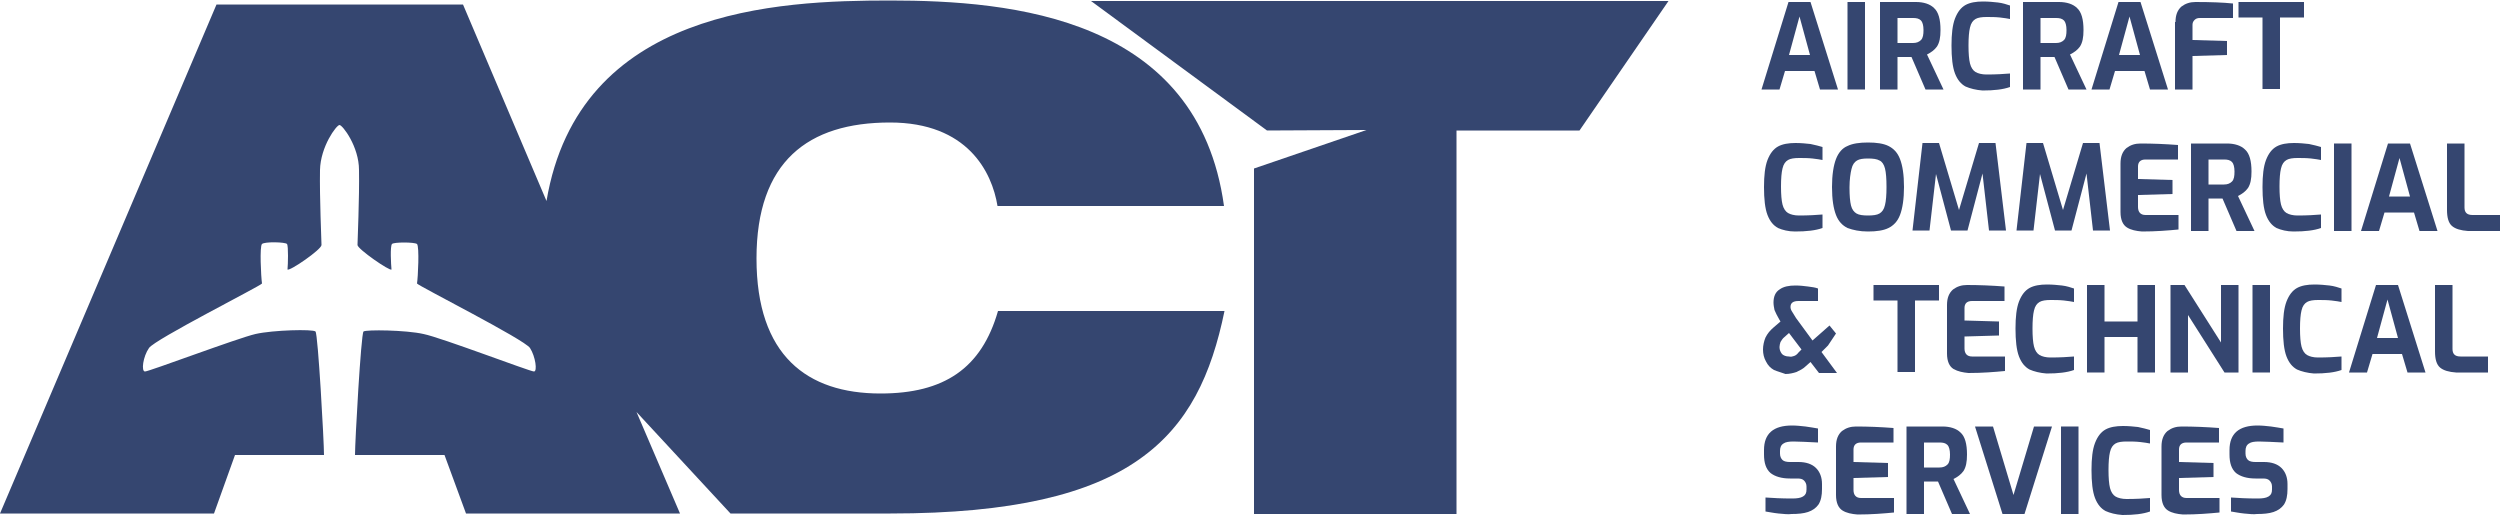
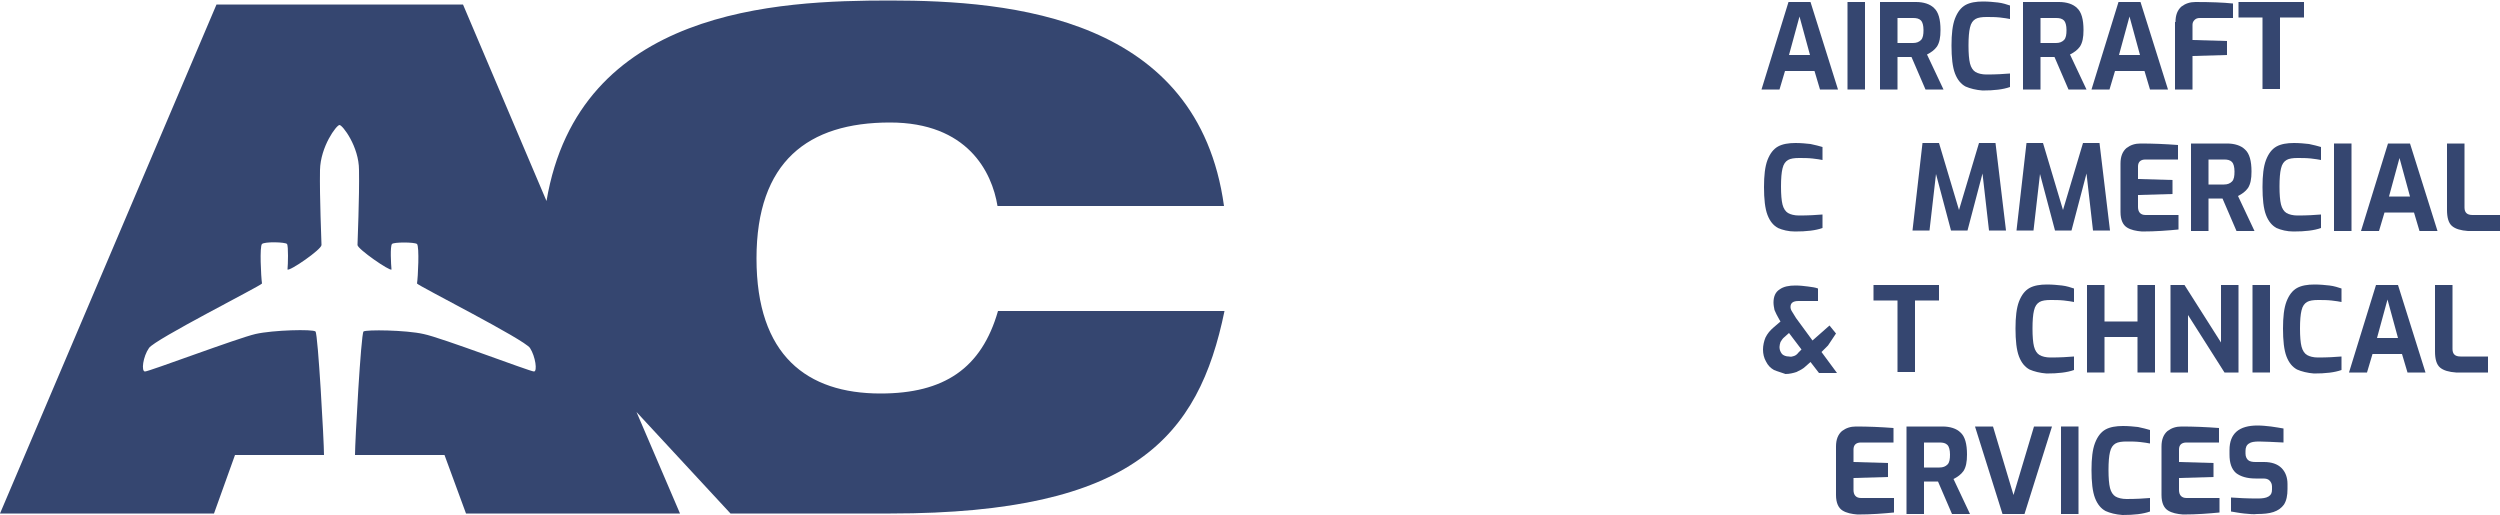
<svg xmlns="http://www.w3.org/2000/svg" version="1.1" id="Ebene_1" x="0px" y="0px" viewBox="0 0 500 103" style="enable-background:new 0 0 500 103;" xml:space="preserve">
  <style type="text/css">
	.st0{fill:#354670;}
</style>
  <g>
-     <polygon class="st0" points="218.2,0.2 253.4,26.1 273.3,26 250.8,33.7 250.8,102.8 291.3,102.8 291.3,26.1 315.9,26.1 333.7,0.2     " />
    <path class="st0" d="M178,24.5c15.5,0,20.4,9.9,21.5,16.7h45.3C239.6,3.4,202.3,0.1,178,0.1c-22.4,0-62.2,1.6-68.7,40.1L92.6,0.9   H43.3L0,102.7h42.8L47,91h17.8c0-2.7-1.2-24.2-1.7-24.7s-8.5-0.3-12,0.5S29.8,74.3,29,74.3c-0.8,0-0.4-3,0.8-4.7   c1.1-1.7,22.3-12.4,22.6-12.9c-0.2-1.3-0.5-7.5,0-7.9c0.5-0.5,4.7-0.4,5,0s0.2,4.1,0.1,5.1c0.4,0.4,6.8-4,6.8-4.9   c0-0.8-0.4-9.4-0.3-15c0.1-4.7,3.3-9,3.9-9s3.9,4.3,3.9,9c0.1,5.6-0.3,14.2-0.3,15s6.5,5.3,6.8,4.9c-0.1-1-0.3-4.7,0.1-5.1   c0.3-0.4,4.5-0.4,5,0c0.5,0.5,0.2,6.7,0,7.9c0.3,0.5,21.5,11.2,22.6,12.9c1.1,1.7,1.5,4.7,0.8,4.7c-0.8,0-18.6-6.8-22.1-7.5   c-3.5-0.8-11.5-0.9-12-0.5C72.2,66.8,71,88.3,71,91h17.9l4.3,11.7H136l0,0l0,0l-8.7-20.3l18.8,20.3h29.2l0,0c0.9,0,1.9,0,2.8,0   c24.5,0,39.9-3.9,49.7-10.8c10-7,14.5-17.1,17.1-29.7h-45.3c-3.3,11.5-10.8,16.5-23.5,16.5c-14.7,0-24.8-7.6-24.8-27   S161.6,24.5,178,24.5" />
    <g>
      <path class="st0" d="M357.7,0.4h4.4l5.5,17.5H364l-1.1-3.7H357l-1.1,3.7h-3.6L357.7,0.4z M362,11l-2.1-7.7l-2.1,7.7H362z" />
      <path class="st0" d="M369.5,0.4h3.5v17.5h-3.5V0.4z" />
      <path class="st0" d="M376,0.4h7.2c1.5,0,2.8,0.4,3.6,1.2c0.9,0.8,1.3,2.3,1.3,4.4c0,1.5-0.2,2.5-0.7,3.3c-0.5,0.7-1.2,1.2-2,1.6    l3.3,7h-3.6l-2.8-6.5c-0.8,0-1.7,0-2.8,0v6.5H376V0.4z M382.6,8.6c0.7,0,1.2-0.2,1.6-0.6c0.4-0.4,0.5-1.1,0.5-2s-0.2-1.6-0.5-1.9    c-0.4-0.4-0.9-0.5-1.6-0.5h-3.1v5H382.6z" />
      <path class="st0" d="M393.1,17.3c-0.9-0.5-1.6-1.3-2.1-2.6s-0.7-3.2-0.7-5.6c0-2.3,0.2-4.1,0.7-5.4s1.2-2.2,2.1-2.7    s2.1-0.7,3.5-0.7c1.1,0,2.1,0.1,3,0.2s1.8,0.4,2.4,0.6v2.7c-0.5-0.1-1.1-0.2-2-0.3s-1.8-0.1-2.7-0.1c-0.9,0-1.7,0.1-2.2,0.4    s-0.9,0.8-1.1,1.7c-0.2,0.8-0.3,2-0.3,3.6s0.1,2.8,0.3,3.6s0.6,1.4,1.1,1.7s1.3,0.5,2.2,0.5c1.9,0,3.5-0.1,4.7-0.2v2.7    c-1.4,0.5-3.2,0.7-5.5,0.7C395.2,18,394,17.7,393.1,17.3z" />
      <path class="st0" d="M404.6,0.4h7.2c1.5,0,2.8,0.4,3.6,1.2c0.9,0.8,1.3,2.3,1.3,4.4c0,1.5-0.2,2.5-0.7,3.3c-0.5,0.7-1.2,1.2-2,1.6    l3.3,7h-3.6l-2.8-6.5c-0.8,0-1.7,0-2.8,0v6.5h-3.5V0.4z M411.2,8.6c0.7,0,1.2-0.2,1.6-0.6c0.4-0.4,0.5-1.1,0.5-2s-0.2-1.6-0.5-1.9    c-0.4-0.4-0.9-0.5-1.6-0.5h-3.1v5H411.2z" />
      <path class="st0" d="M423.7,0.4h4.4l5.5,17.5H430l-1.1-3.7H423l-1.1,3.7h-3.6L423.7,0.4z M428,11l-2.1-7.7l-2.1,7.7H428z" />
      <path class="st0" d="M435.1,4.4c0-1.4,0.4-2.4,1.2-3.1c0.8-0.6,1.7-0.9,2.8-0.9c3.1,0,5.6,0.1,7.5,0.3v2.9H440    c-0.5,0-0.8,0.1-1.1,0.4c-0.3,0.3-0.4,0.6-0.4,1v3l6.9,0.2V11l-6.9,0.2v6.7H435V4.4H435.1z" />
      <path class="st0" d="M452.5,3.5h-4.8V0.4h13.1v3.1H456v14.3h-3.5L452.5,3.5L452.5,3.5z" />
      <path class="st0" d="M355.6,45.6c-0.9-0.5-1.6-1.3-2.1-2.6s-0.7-3.2-0.7-5.6c0-2.3,0.2-4.1,0.7-5.4c0.5-1.3,1.2-2.2,2.1-2.7    s2.1-0.7,3.5-0.7c1.1,0,2.1,0.1,3,0.2c0.9,0.2,1.8,0.4,2.4,0.6V32c-0.5-0.1-1.1-0.2-2-0.3s-1.8-0.1-2.7-0.1    c-0.9,0-1.7,0.1-2.2,0.4s-0.9,0.8-1.1,1.7c-0.2,0.8-0.3,2-0.3,3.6s0.1,2.8,0.3,3.6c0.2,0.8,0.6,1.4,1.1,1.7s1.3,0.5,2.2,0.5    c1.9,0,3.5-0.1,4.7-0.2v2.7c-1.4,0.5-3.2,0.7-5.5,0.7C357.7,46.3,356.5,46,355.6,45.6z" />
-       <path class="st0" d="M369.5,45.6c-1-0.5-1.8-1.3-2.3-2.6s-0.8-3.1-0.8-5.6c0-2.4,0.3-4.3,0.8-5.6c0.5-1.3,1.3-2.2,2.3-2.6    c1-0.5,2.4-0.7,4.1-0.7s3.1,0.2,4.1,0.7s1.8,1.3,2.3,2.6s0.8,3.1,0.8,5.6c0,2.4-0.3,4.3-0.8,5.6s-1.3,2.1-2.3,2.6    s-2.4,0.7-4.1,0.7S370.6,46,369.5,45.6z M375.9,42.7c0.5-0.3,0.9-0.8,1.1-1.7c0.2-0.8,0.3-2,0.3-3.6c0-1.7-0.1-2.9-0.3-3.7    c-0.2-0.8-0.6-1.4-1.1-1.6c-0.5-0.3-1.3-0.4-2.3-0.4s-1.7,0.1-2.2,0.4s-0.9,0.8-1.1,1.7c-0.2,0.8-0.4,2.1-0.4,3.7    c0,1.6,0.1,2.8,0.3,3.6c0.2,0.8,0.6,1.3,1.1,1.6s1.3,0.4,2.3,0.4C374.6,43.1,375.4,43,375.9,42.7z" />
      <path class="st0" d="M397.8,46.1l-1.3-11.4l-3,11.4h-3.3l-3-11.3l-1.3,11.3h-3.4l2-17.5h3.3l4,13.4l4-13.4h3.3l2.1,17.5H397.8z" />
      <path class="st0" d="M418.6,46.1l-1.3-11.4l-3,11.4H411l-3-11.3l-1.3,11.3h-3.4l2-17.5h3.3l4,13.4l4-13.4h3.3l2.1,17.5H418.6z" />
      <path class="st0" d="M425.4,45.5c-0.8-0.5-1.3-1.5-1.3-3.1v-9.7c0-1.4,0.4-2.4,1.2-3.1c0.8-0.6,1.7-0.9,2.8-0.9    c2.4,0,4.9,0.1,7.5,0.3v2.9h-6.5c-1,0-1.5,0.5-1.5,1.4v2.5l6.9,0.2v2.8l-6.9,0.2v2.4c0,1,0.5,1.6,1.5,1.6h6.6v2.9    c-2.1,0.2-4.5,0.4-7.3,0.4C427.2,46.2,426.2,46,425.4,45.5z" />
      <path class="st0" d="M438.2,28.7h7.2c1.5,0,2.8,0.4,3.6,1.2c0.9,0.8,1.3,2.3,1.3,4.4c0,1.5-0.2,2.5-0.7,3.3    c-0.5,0.7-1.2,1.2-2,1.6l3.3,7h-3.6l-2.8-6.5c-0.8,0-1.7,0-2.8,0v6.5h-3.5V28.7z M444.8,36.9c0.7,0,1.2-0.2,1.6-0.6    c0.4-0.4,0.5-1.1,0.5-2s-0.2-1.6-0.5-1.9c-0.4-0.4-0.9-0.5-1.6-0.5h-3.1v5H444.8z" />
      <path class="st0" d="M455.3,45.6c-0.9-0.5-1.6-1.3-2.1-2.6s-0.7-3.2-0.7-5.6c0-2.3,0.2-4.1,0.7-5.4c0.5-1.3,1.2-2.2,2.1-2.7    s2.1-0.7,3.5-0.7c1.1,0,2.1,0.1,3,0.2c0.9,0.2,1.8,0.4,2.4,0.6V32c-0.5-0.1-1.1-0.2-2-0.3s-1.8-0.1-2.7-0.1    c-0.9,0-1.7,0.1-2.2,0.4s-0.9,0.8-1.1,1.7c-0.2,0.8-0.3,2-0.3,3.6s0.1,2.8,0.3,3.6s0.6,1.4,1.1,1.7s1.3,0.5,2.2,0.5    c1.9,0,3.5-0.1,4.7-0.2v2.7c-1.4,0.5-3.2,0.7-5.5,0.7C457.4,46.3,456.2,46,455.3,45.6z" />
      <path class="st0" d="M466.8,28.7h3.5v17.5h-3.5V28.7z" />
      <path class="st0" d="M477.6,28.7h4.4l5.5,17.5h-3.6l-1.1-3.7h-5.9l-1.1,3.7h-3.6L477.6,28.7z M482,39.3l-2.1-7.7l-2.1,7.7H482z" />
      <path class="st0" d="M490.4,45.2c-0.7-0.6-1-1.7-1-3.2V28.7h3.5v12.8c0,1,0.5,1.5,1.6,1.5h5.5v3.2h-6.4    C492.2,46.1,491.1,45.8,490.4,45.2z" />
      <path class="st0" d="M354.8,74c-0.7-0.4-1.2-0.9-1.6-1.7c-0.4-0.7-0.6-1.5-0.6-2.4c0-0.8,0.2-1.7,0.5-2.4c0.4-0.8,0.9-1.4,1.6-2    l1.4-1.2l-0.3-0.5c-0.4-0.7-0.7-1.3-0.9-1.8c-0.1-0.5-0.2-1-0.2-1.5c0-1.2,0.4-2.1,1.2-2.6c0.8-0.6,1.9-0.8,3.2-0.8    c0.9,0,1.7,0.1,2.5,0.2c0.8,0.1,1.5,0.2,2,0.4v2.5h-3.9c-1.1,0-1.6,0.4-1.6,1.2c0,0.3,0.1,0.6,0.3,0.9c0.2,0.3,0.5,0.8,0.8,1.3    l3.3,4.5l3.4-3l1.3,1.6l-1.6,2.4l-1.3,1.3l3.1,4.2h-3.6l-1.7-2.2l-0.9,0.8c-0.6,0.6-1.3,0.9-1.9,1.2c-0.6,0.2-1.4,0.4-2.2,0.4    C356.3,74.5,355.5,74.3,354.8,74z M358.8,71.2c0.3-0.1,0.6-0.3,0.9-0.7l0.6-0.6l-2.5-3.3l-0.9,0.8c-0.4,0.3-0.6,0.7-0.8,1    c-0.1,0.3-0.2,0.7-0.2,1c0,0.6,0.2,1,0.5,1.4c0.3,0.3,0.8,0.5,1.4,0.5C358.2,71.4,358.5,71.3,358.8,71.2z" />
      <path class="st0" d="M379.5,60.1h-4.8V57h13.1v3.1H383v14.3h-3.5V60.1z" />
-       <path class="st0" d="M390.7,73.8c-0.8-0.5-1.3-1.5-1.3-3.1V61c0-1.4,0.4-2.4,1.2-3.1c0.8-0.6,1.7-0.9,2.8-0.9    c2.4,0,4.9,0.1,7.5,0.3v2.9h-6.5c-1,0-1.5,0.5-1.5,1.4v2.5l6.9,0.2v2.8l-6.9,0.2v2.4c0,1,0.5,1.6,1.5,1.6h6.6v2.9    c-2.1,0.2-4.5,0.4-7.3,0.4C392.6,74.5,391.6,74.3,390.7,73.8z" />
      <path class="st0" d="M405.9,73.9c-0.9-0.5-1.6-1.3-2.1-2.6c-0.5-1.3-0.7-3.2-0.7-5.6c0-2.3,0.2-4.1,0.7-5.4    c0.5-1.3,1.2-2.2,2.1-2.7s2.1-0.7,3.5-0.7c1.1,0,2.1,0.1,3,0.2s1.8,0.4,2.4,0.6v2.7c-0.5-0.1-1.1-0.2-2-0.3S411,60,410.1,60    c-0.9,0-1.7,0.1-2.2,0.4c-0.5,0.3-0.9,0.8-1.1,1.7c-0.2,0.8-0.3,2-0.3,3.6s0.1,2.8,0.3,3.6c0.2,0.8,0.6,1.4,1.1,1.7    c0.5,0.3,1.3,0.5,2.2,0.5c1.9,0,3.5-0.1,4.7-0.2V74c-1.4,0.5-3.2,0.7-5.5,0.7C408,74.6,406.8,74.3,405.9,73.9z" />
      <path class="st0" d="M417.4,57h3.5v7.3h6.6V57h3.5v17.5h-3.5v-7.1h-6.6v7.1h-3.5V57z" />
      <path class="st0" d="M434.1,57h2.8l7.3,11.5V57h3.5v17.5h-2.8L437.6,63v11.5h-3.5V57z" />
      <path class="st0" d="M450.5,57h3.5v17.5h-3.5V57z" />
      <path class="st0" d="M459.4,73.9c-0.9-0.5-1.6-1.3-2.1-2.6c-0.5-1.3-0.7-3.2-0.7-5.6c0-2.3,0.2-4.1,0.7-5.4    c0.5-1.3,1.2-2.2,2.1-2.7s2.1-0.7,3.5-0.7c1.1,0,2.1,0.1,3,0.2s1.8,0.4,2.4,0.6v2.7c-0.5-0.1-1.1-0.2-2-0.3s-1.8-0.1-2.7-0.1    c-0.9,0-1.7,0.1-2.2,0.4c-0.5,0.3-0.9,0.8-1.1,1.7c-0.2,0.8-0.3,2-0.3,3.6s0.1,2.8,0.3,3.6c0.2,0.8,0.6,1.4,1.1,1.7    c0.5,0.3,1.3,0.5,2.2,0.5c1.9,0,3.5-0.1,4.7-0.2V74c-1.4,0.5-3.2,0.7-5.5,0.7C461.5,74.6,460.3,74.3,459.4,73.9z" />
      <path class="st0" d="M475.2,57h4.4l5.5,17.5h-3.6l-1.1-3.7h-5.9l-1.1,3.7h-3.6L475.2,57z M479.6,67.6l-2.1-7.7l-2.1,7.7H479.6z" />
      <path class="st0" d="M488,73.5c-0.7-0.6-1-1.7-1-3.2V57h3.5v12.8c0,1,0.5,1.5,1.6,1.5h5.5v3.2h-6.4    C489.8,74.4,488.7,74.1,488,73.5z" />
-       <path class="st0" d="M355.7,102.7c-1-0.1-1.9-0.3-2.6-0.4v-2.8c1.4,0.1,3.2,0.2,5.3,0.2c1,0,1.7-0.1,2.2-0.4s0.7-0.7,0.7-1.4v-0.6    c0-0.5-0.2-0.9-0.5-1.2c-0.3-0.3-0.7-0.4-1.3-0.4H358c-1.7,0-3-0.4-3.9-1.1c-0.9-0.8-1.3-2-1.3-3.7V90c0-3.3,1.9-4.9,5.6-4.9    c0.9,0,1.8,0.1,2.7,0.2c0.9,0.1,1.8,0.3,2.5,0.4v2.8c-2.2-0.1-3.8-0.2-4.9-0.2c-0.9,0-1.6,0.1-2,0.4c-0.5,0.3-0.7,0.8-0.7,1.5v0.5    c0,0.6,0.2,1,0.5,1.3s0.9,0.4,1.5,0.4h1.7c1.5,0,2.7,0.4,3.5,1.2c0.8,0.8,1.2,1.9,1.2,3.2v1c0,1.3-0.2,2.3-0.7,3.1    c-0.5,0.7-1.2,1.2-2.1,1.5s-2,0.4-3.3,0.4C357.7,102.9,356.7,102.8,355.7,102.7z" />
      <path class="st0" d="M368.5,102.1c-0.8-0.5-1.3-1.5-1.3-3.1v-9.7c0-1.4,0.4-2.4,1.2-3.1c0.8-0.6,1.7-0.9,2.8-0.9    c2.4,0,4.9,0.1,7.5,0.3v2.9h-6.5c-1,0-1.5,0.5-1.5,1.4v2.5l6.9,0.2v2.8l-6.9,0.2V98c0,1,0.5,1.6,1.5,1.6h6.6v2.9    c-2.1,0.2-4.5,0.4-7.3,0.4C370.3,102.8,369.3,102.6,368.5,102.1z" />
      <path class="st0" d="M381.3,85.3h7.2c1.5,0,2.8,0.4,3.6,1.2c0.9,0.8,1.3,2.3,1.3,4.4c0,1.5-0.2,2.5-0.7,3.3    c-0.5,0.7-1.2,1.2-2,1.6l3.3,7h-3.6l-2.8-6.5c-0.8,0-1.7,0-2.8,0v6.5h-3.5V85.3z M387.9,93.5c0.7,0,1.2-0.2,1.6-0.6s0.5-1.1,0.5-2    s-0.2-1.6-0.5-1.9c-0.4-0.4-0.9-0.5-1.6-0.5h-3.1v5H387.9z" />
      <path class="st0" d="M395,85.3h3.6l4.1,13.7l4.1-13.7h3.6l-5.5,17.5h-4.4L395,85.3z" />
      <path class="st0" d="M412.2,85.3h3.5v17.5h-3.5V85.3z" />
      <path class="st0" d="M421.1,102.2c-0.9-0.5-1.6-1.3-2.1-2.6c-0.5-1.3-0.7-3.2-0.7-5.6c0-2.3,0.2-4.1,0.7-5.4s1.2-2.2,2.1-2.7    s2.1-0.7,3.5-0.7c1.1,0,2.1,0.1,3,0.2c0.9,0.2,1.8,0.4,2.4,0.6v2.7c-0.5-0.1-1.1-0.2-2-0.3c-0.9-0.1-1.8-0.1-2.7-0.1    s-1.7,0.1-2.2,0.4s-0.9,0.8-1.1,1.7c-0.2,0.8-0.3,2-0.3,3.6s0.1,2.8,0.3,3.6c0.2,0.8,0.6,1.4,1.1,1.7s1.3,0.5,2.2,0.5    c1.9,0,3.5-0.1,4.7-0.2v2.7c-1.4,0.5-3.2,0.7-5.5,0.7C423.1,102.9,422,102.6,421.1,102.2z" />
      <path class="st0" d="M433.6,102.1c-0.8-0.5-1.3-1.5-1.3-3.1v-9.7c0-1.4,0.4-2.4,1.2-3.1c0.8-0.6,1.7-0.9,2.8-0.9    c2.4,0,4.9,0.1,7.5,0.3v2.9h-6.5c-1,0-1.5,0.5-1.5,1.4v2.5l6.9,0.2v2.8l-6.9,0.2V98c0,1,0.5,1.6,1.5,1.6h6.6v2.9    c-2.1,0.2-4.5,0.4-7.3,0.4C435.4,102.8,434.4,102.6,433.6,102.1z" />
      <path class="st0" d="M448.8,102.7c-1-0.1-1.9-0.3-2.6-0.4v-2.8c1.4,0.1,3.2,0.2,5.3,0.2c1,0,1.7-0.1,2.2-0.4s0.7-0.7,0.7-1.4v-0.6    c0-0.5-0.2-0.9-0.5-1.2c-0.3-0.3-0.7-0.4-1.3-0.4h-1.5c-1.7,0-3-0.4-3.9-1.1c-0.9-0.8-1.3-2-1.3-3.7V90c0-3.3,1.9-4.9,5.6-4.9    c0.9,0,1.8,0.1,2.7,0.2c0.9,0.1,1.8,0.3,2.5,0.4v2.8c-2.2-0.1-3.8-0.2-4.9-0.2c-0.9,0-1.6,0.1-2,0.4c-0.5,0.3-0.7,0.8-0.7,1.5v0.5    c0,0.6,0.2,1,0.5,1.3s0.9,0.4,1.5,0.4h1.7c1.5,0,2.7,0.4,3.5,1.2c0.8,0.8,1.2,1.9,1.2,3.2v1c0,1.3-0.2,2.3-0.7,3.1    c-0.5,0.7-1.2,1.2-2.1,1.5s-2,0.4-3.3,0.4C450.8,102.9,449.8,102.8,448.8,102.7z" />
    </g>
  </g>
</svg>